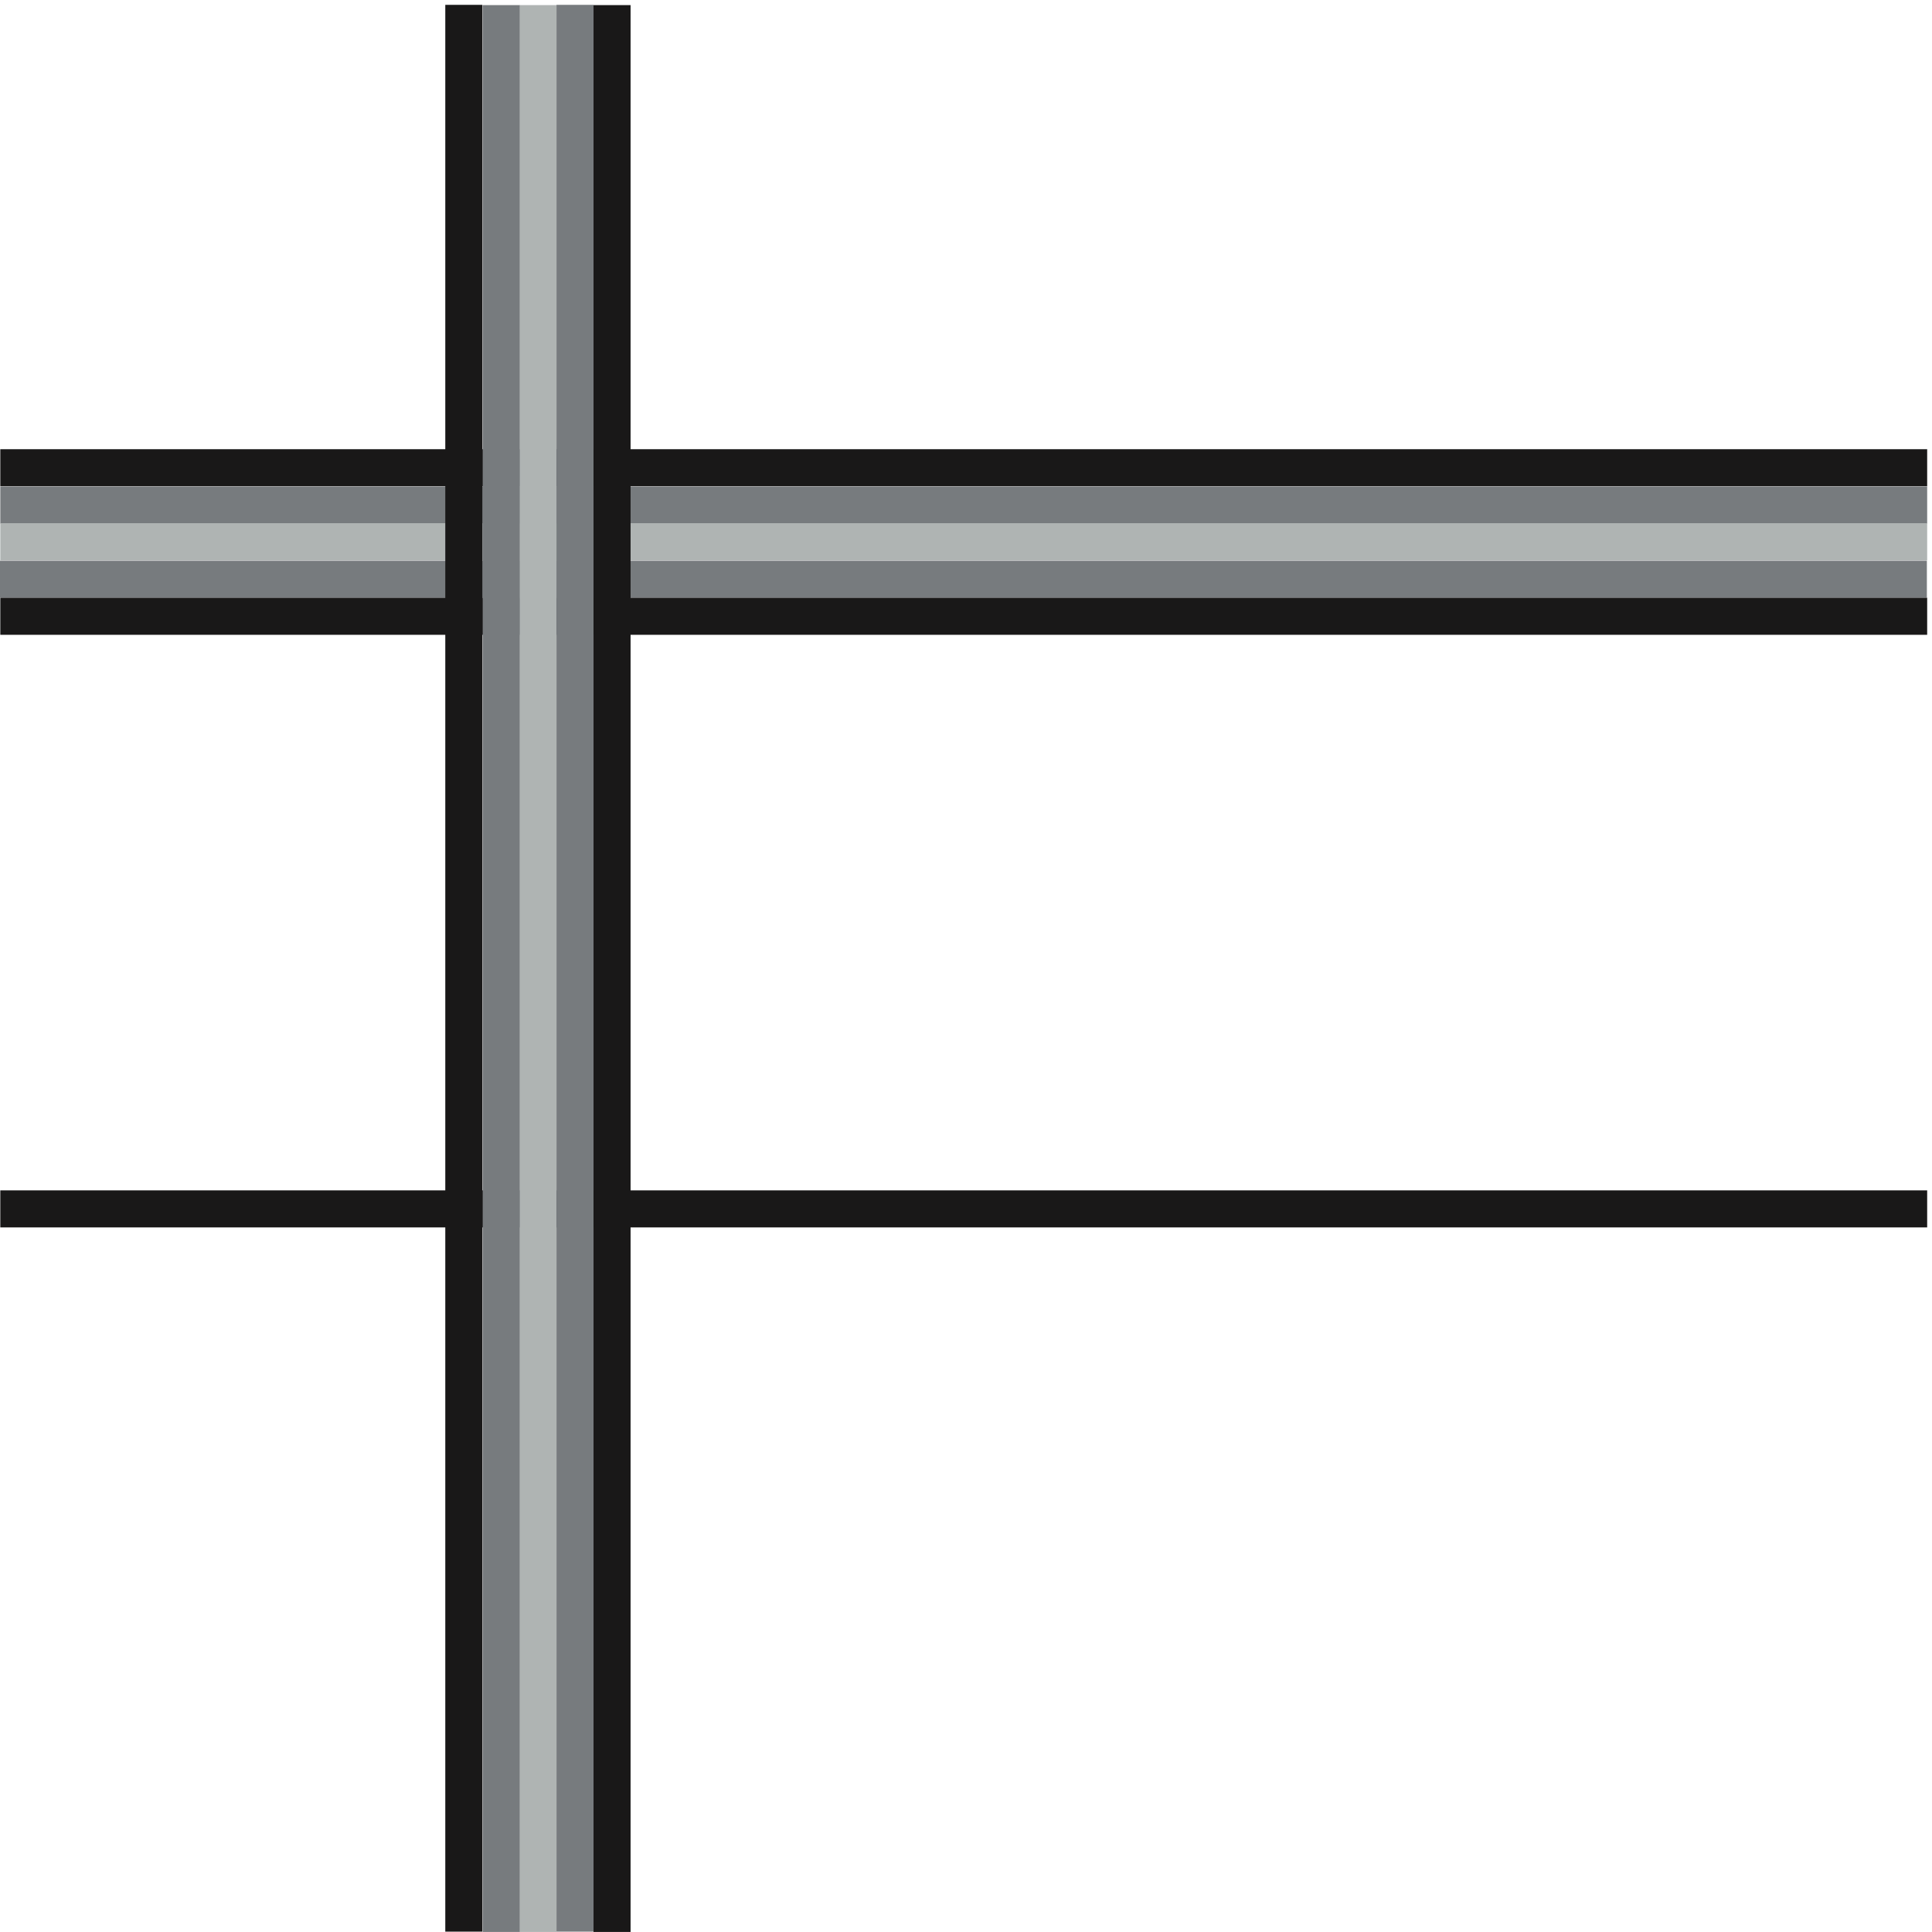
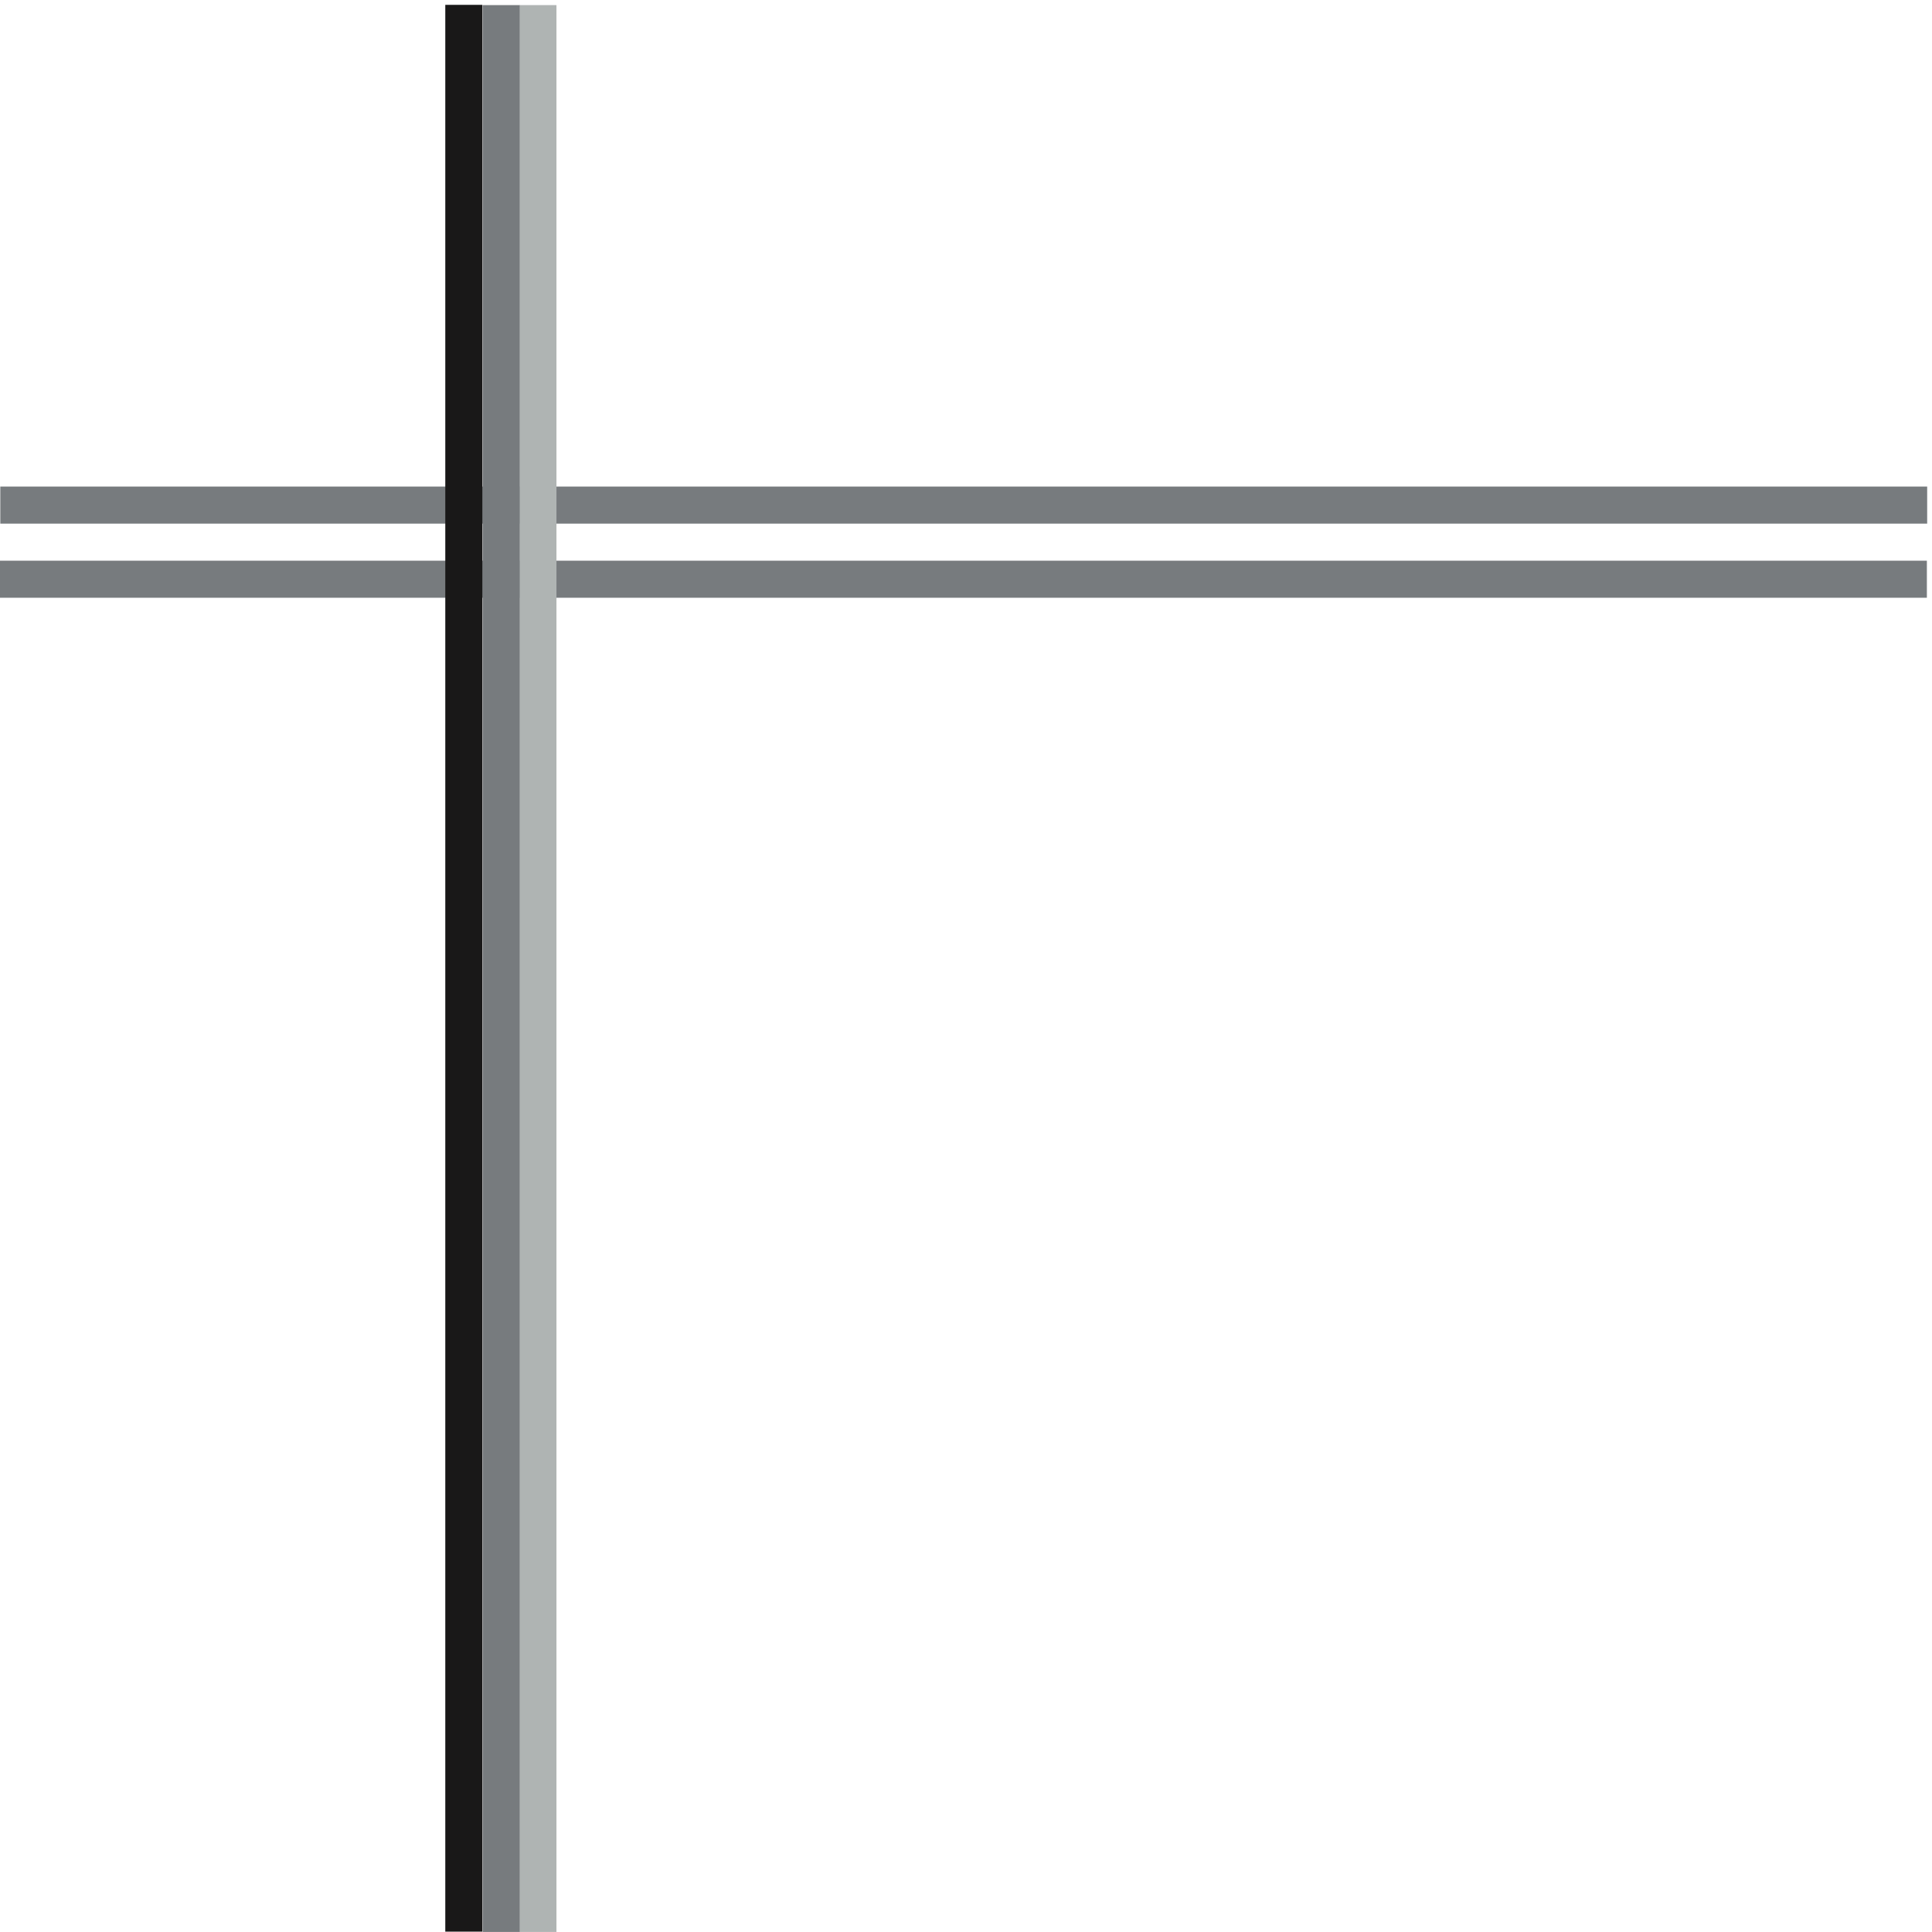
<svg xmlns="http://www.w3.org/2000/svg" xml:space="preserve" width="624.057" height="624.039">
-   <path d="M.719 3600.72v-89.99H4680.43v89.99H.719m0-1800v-89.99H4680.43v89.99H.719" style="fill:#191818;fill-opacity:1;fill-rule:evenodd;stroke:none" transform="matrix(.133 0 0 -.133 0 624)" />
  <path d="M.719 3510v-89.99H4680.43V3510H.719" style="fill:#777b7e;fill-opacity:1;fill-rule:evenodd;stroke:none" transform="matrix(.133 0 0 -.133 0 624)" />
-   <path d="M.719 3420.72v-89.99H4680.43v89.99H.719" style="fill:#afb4b3;fill-opacity:1;fill-rule:evenodd;stroke:none" transform="matrix(.133 0 0 -.133 0 624)" />
  <path d="M0 3330v-89.99h4679.71V3330H0" style="fill:#777b7e;fill-opacity:1;fill-rule:evenodd;stroke:none" transform="matrix(.133 0 0 -.133 0 624)" />
-   <path d="M.719 3240v-89.99H4680.43V3240H.719" style="fill:#191818;fill-opacity:1;fill-rule:evenodd;stroke:none" transform="matrix(.133 0 0 -.133 0 624)" />
-   <path d="M1531.44 4679.28h-89.99V-.29h89.99v4679.57" style="fill:#191818;fill-opacity:1;fill-rule:evenodd;stroke:none" transform="matrix(.133 0 0 -.133 0 624)" />
-   <path d="M1441.44 4680h-89.99V.43h89.99V4680" style="fill:#777b7e;fill-opacity:1;fill-rule:evenodd;stroke:none" transform="matrix(.133 0 0 -.133 0 624)" />
  <path d="M1351.44 4679.28h-89.99V-.29h89.99v4679.57" style="fill:#afb4b3;fill-opacity:1;fill-rule:evenodd;stroke:none" transform="matrix(.133 0 0 -.133 0 624)" />
  <path d="M1262.16 4679.28h-89.99V-.29h89.99v4679.57" style="fill:#777b7e;fill-opacity:1;fill-rule:evenodd;stroke:none" transform="matrix(.133 0 0 -.133 0 624)" />
  <path d="M1171.44 4680h-89.99V.43h89.99V4680" style="fill:#191818;fill-opacity:1;fill-rule:evenodd;stroke:none" transform="matrix(.133 0 0 -.133 0 624)" />
</svg>